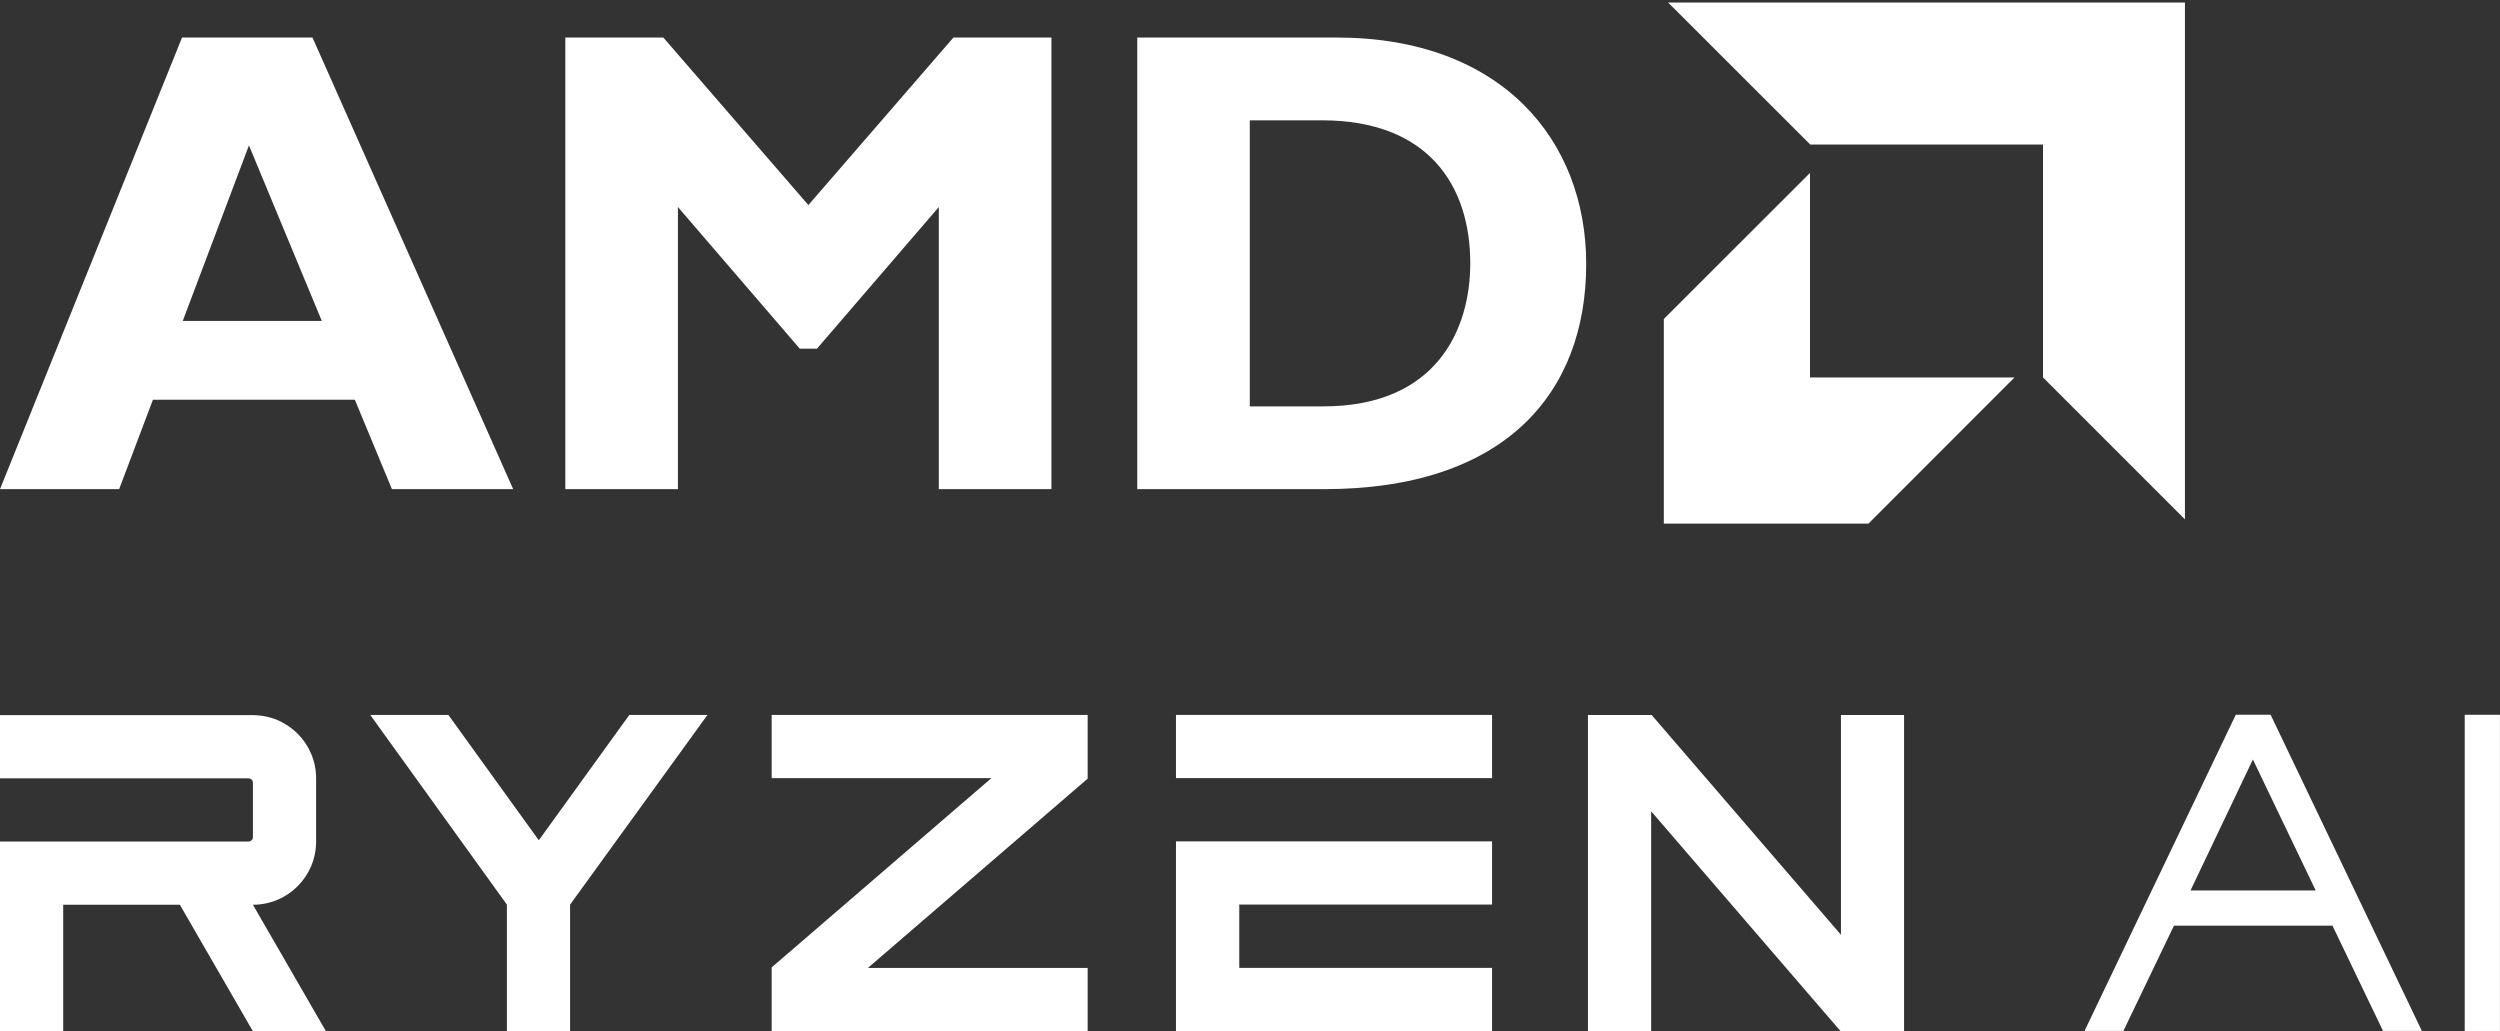
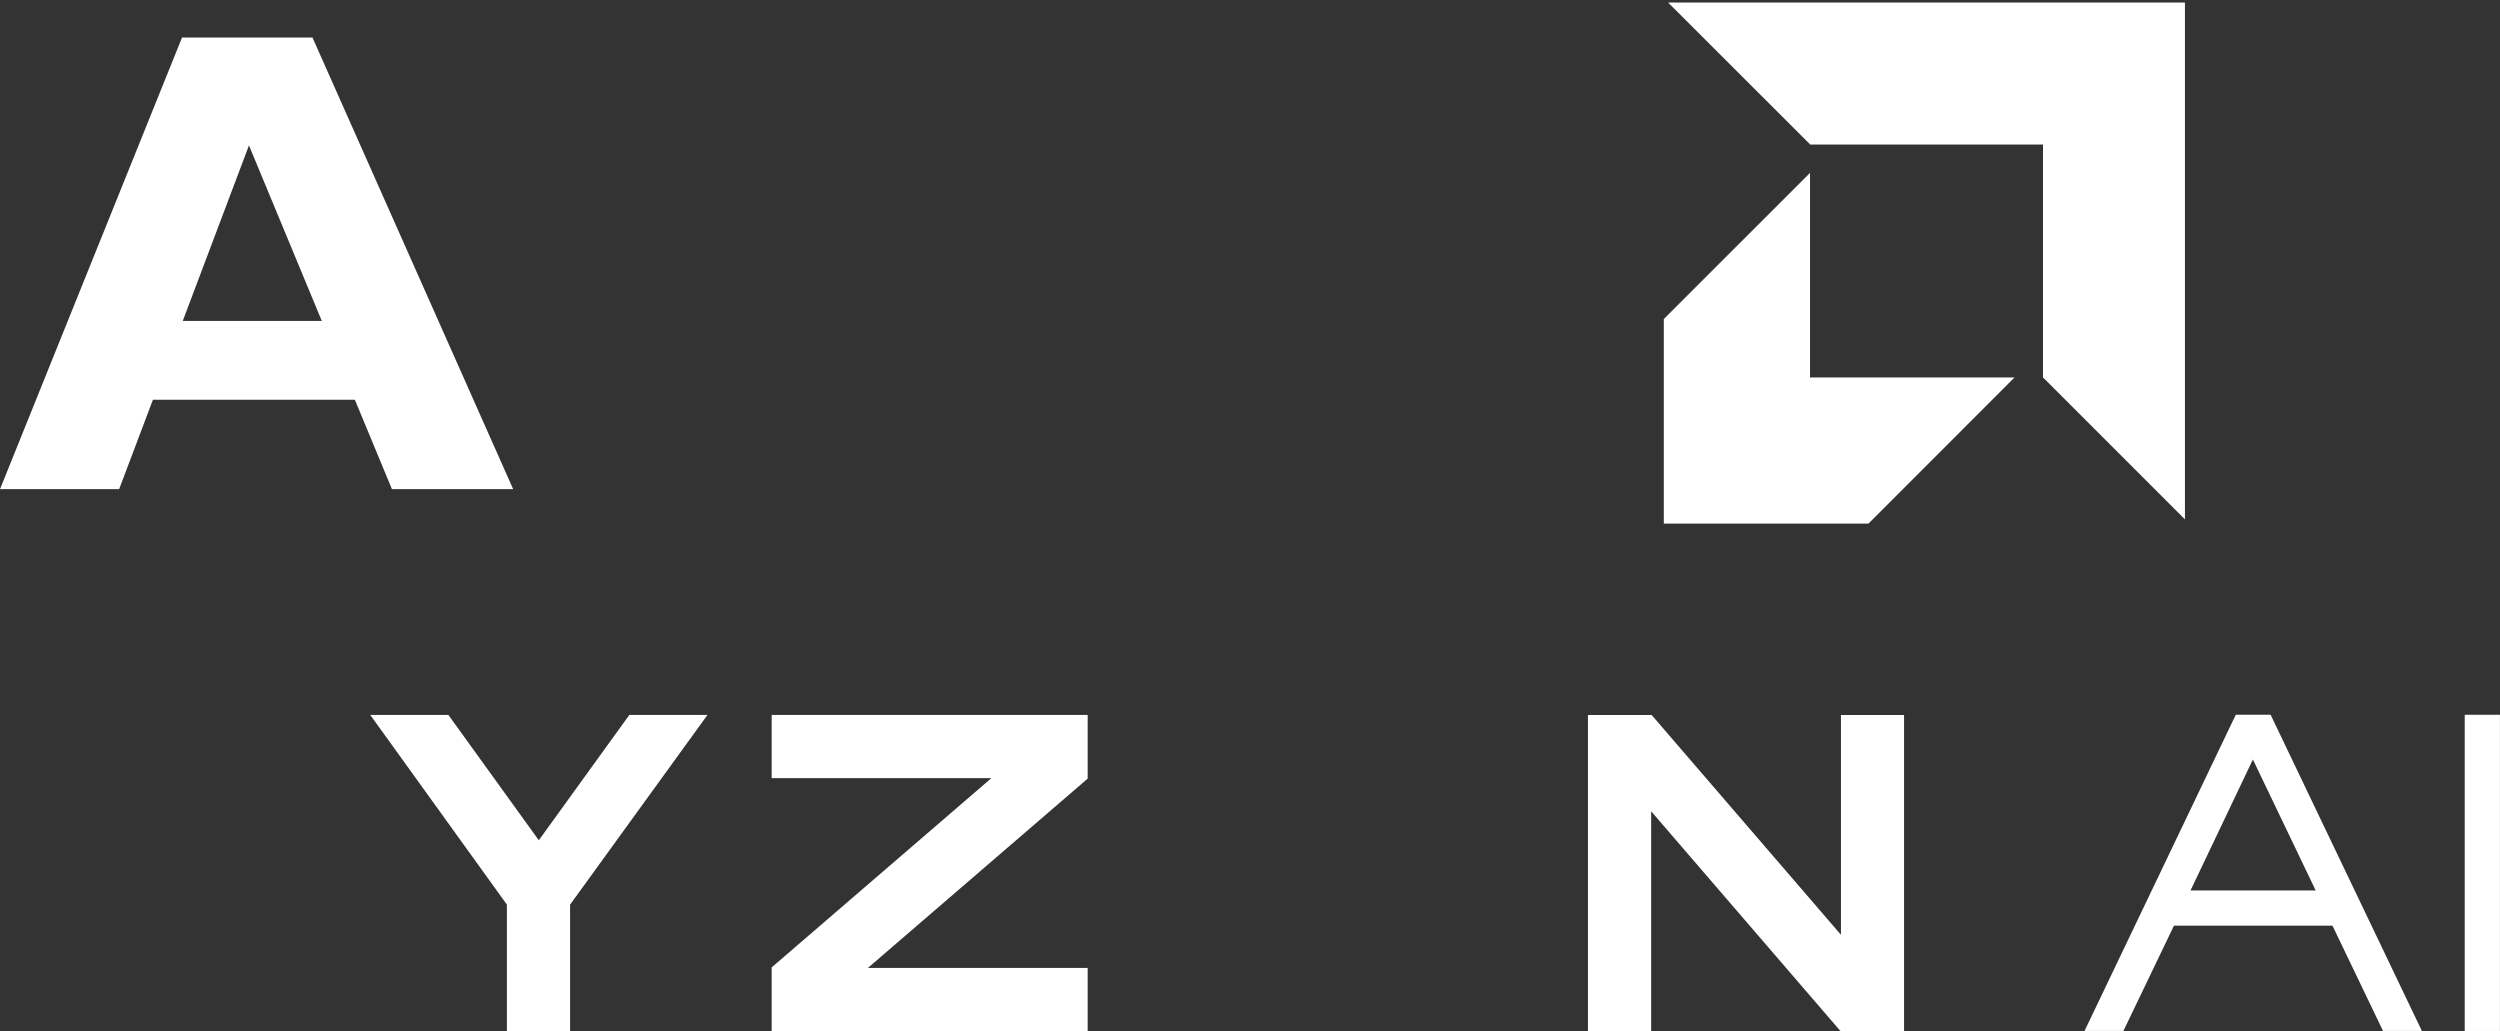
<svg xmlns="http://www.w3.org/2000/svg" width="160" height="66" viewBox="0 0 160 66" fill="none">
  <rect x="0" y="0" width="160" height="66" fill="#333333" stroke="none" />
  <path d="M32.843 31.306H25.084L22.711 25.584H9.787L7.625 31.306H0L11.65 2.402H19.999L32.843 31.306ZM15.934 9.305L11.697 20.538H20.595L15.934 9.305Z" fill="white" />
-   <path d="M61.019 2.402H67.292V31.306H60.084V13.25L52.286 22.315H51.185L43.387 13.25V31.306H36.18V2.402H42.453L51.736 13.124L61.019 2.402Z" fill="white" />
-   <path d="M85.543 2.402C96.093 2.402 101.517 8.967 101.517 16.897C101.517 25.206 96.265 31.306 84.734 31.306H72.785V2.402H85.543ZM79.986 26.008H84.688C91.935 26.008 94.097 21.095 94.097 16.851C94.097 11.891 91.424 7.7 84.601 7.7H79.986V26.008Z" fill="white" />
  <path d="M130.752 9.248H115.853L106.762 0.164H139.836V33.239L130.752 24.154V9.248Z" fill="white" />
  <path d="M115.841 24.156V11.066L106.484 20.416V33.512H119.58L128.93 24.156H115.841Z" fill="white" />
  <path d="M49.387 49.799H63.451L49.387 61.913V65.991H69.611V61.946H55.547L69.611 49.832V45.754H49.387V49.799Z" fill="white" />
  <path d="M34.484 53.777L28.695 45.754H23.695L32.441 57.895V65.991H36.486V57.895L45.279 45.754H40.279L34.484 53.777Z" fill="white" />
-   <path d="M95.492 45.754H75.262V49.799H95.492V45.754Z" fill="white" />
-   <path d="M75.262 53.848V65.989H95.492V61.944H79.313V57.892H95.492V53.848H75.262Z" fill="white" />
-   <path d="M4.045 57.904H11.511L16.186 66H20.861L16.186 57.904C18.421 57.904 20.231 56.094 20.231 53.859V49.814C20.231 47.58 18.421 45.77 16.186 45.77H0V49.814H15.901C16.06 49.814 16.186 49.94 16.186 50.099V53.574C16.186 53.733 16.06 53.859 15.901 53.859H0V57.904V66H4.045V57.904Z" fill="white" />
  <path d="M117.821 45.762V59.826L105.707 45.762H101.629V65.986H105.674V51.922L117.788 65.986H121.86V45.762H117.821Z" fill="white" />
  <path d="M152.514 65.98L149.278 59.243H139.133L135.897 65.98H133.41L143.091 45.742H145.319L155 65.98H152.514ZM140.194 56.988H148.204L144.185 48.607L140.194 56.988Z" fill="white" />
  <path d="M157.742 45.746H159.997V65.983H157.742V45.746Z" fill="white" />
</svg>